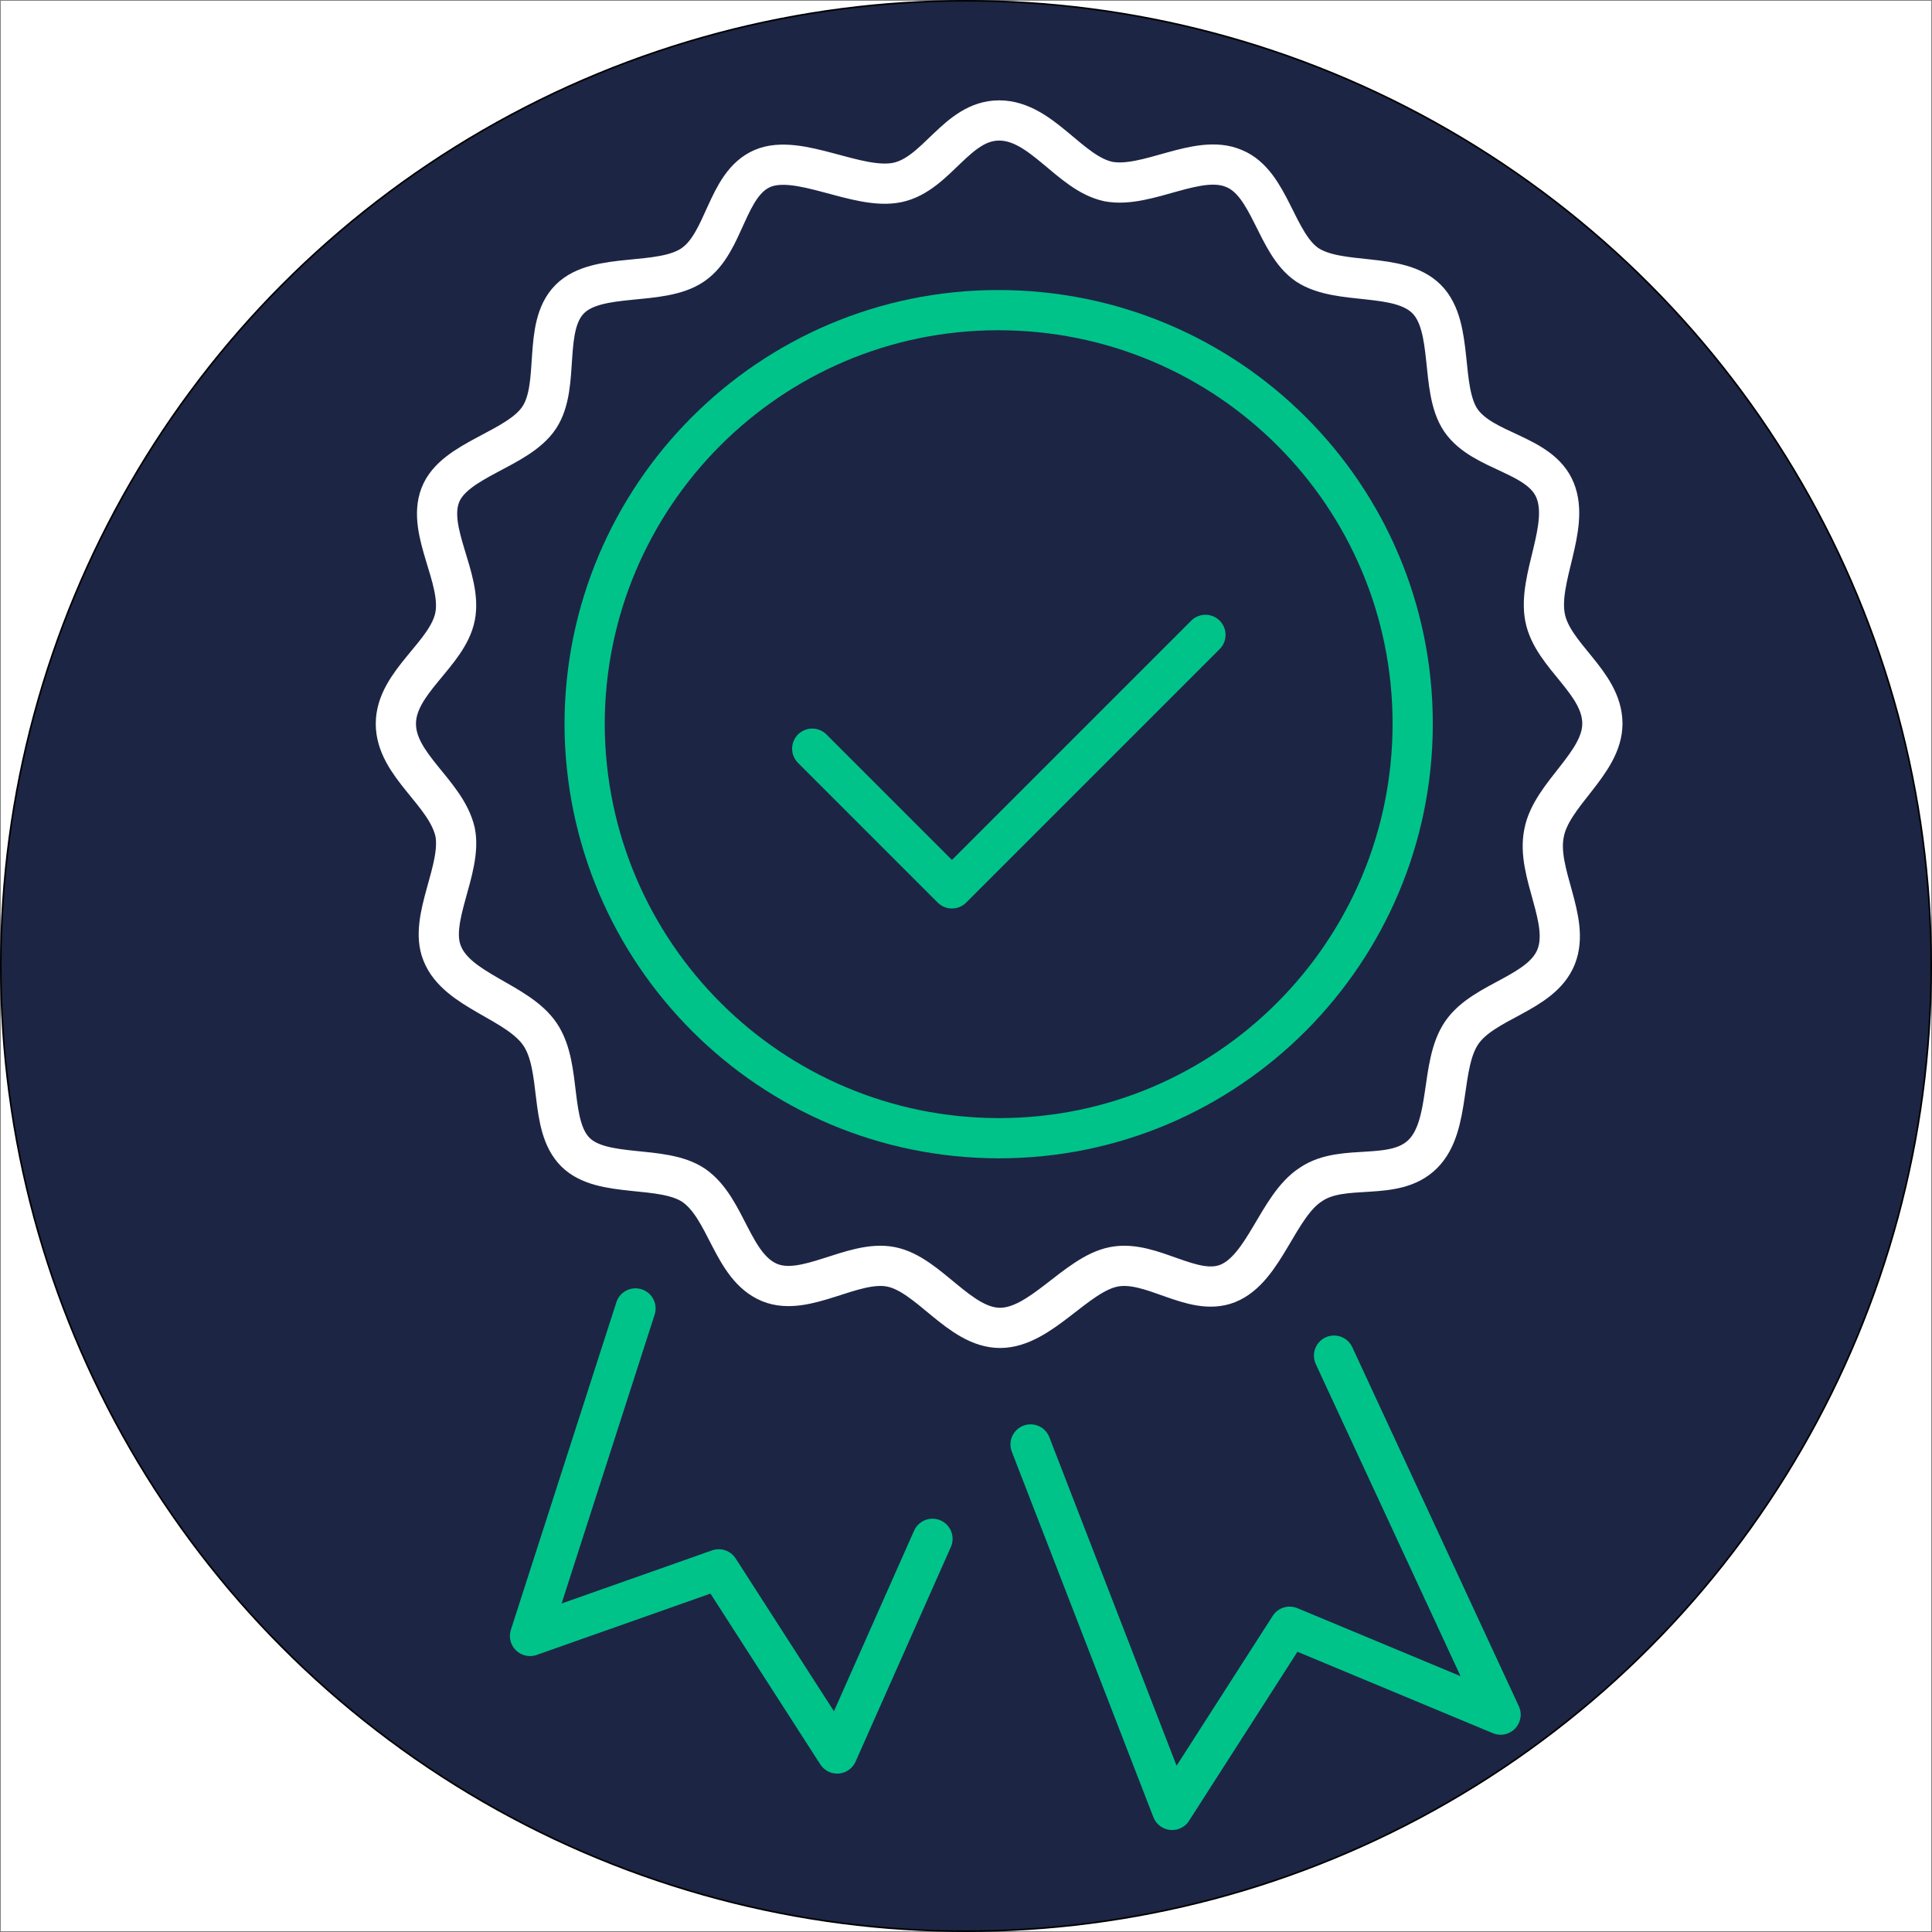
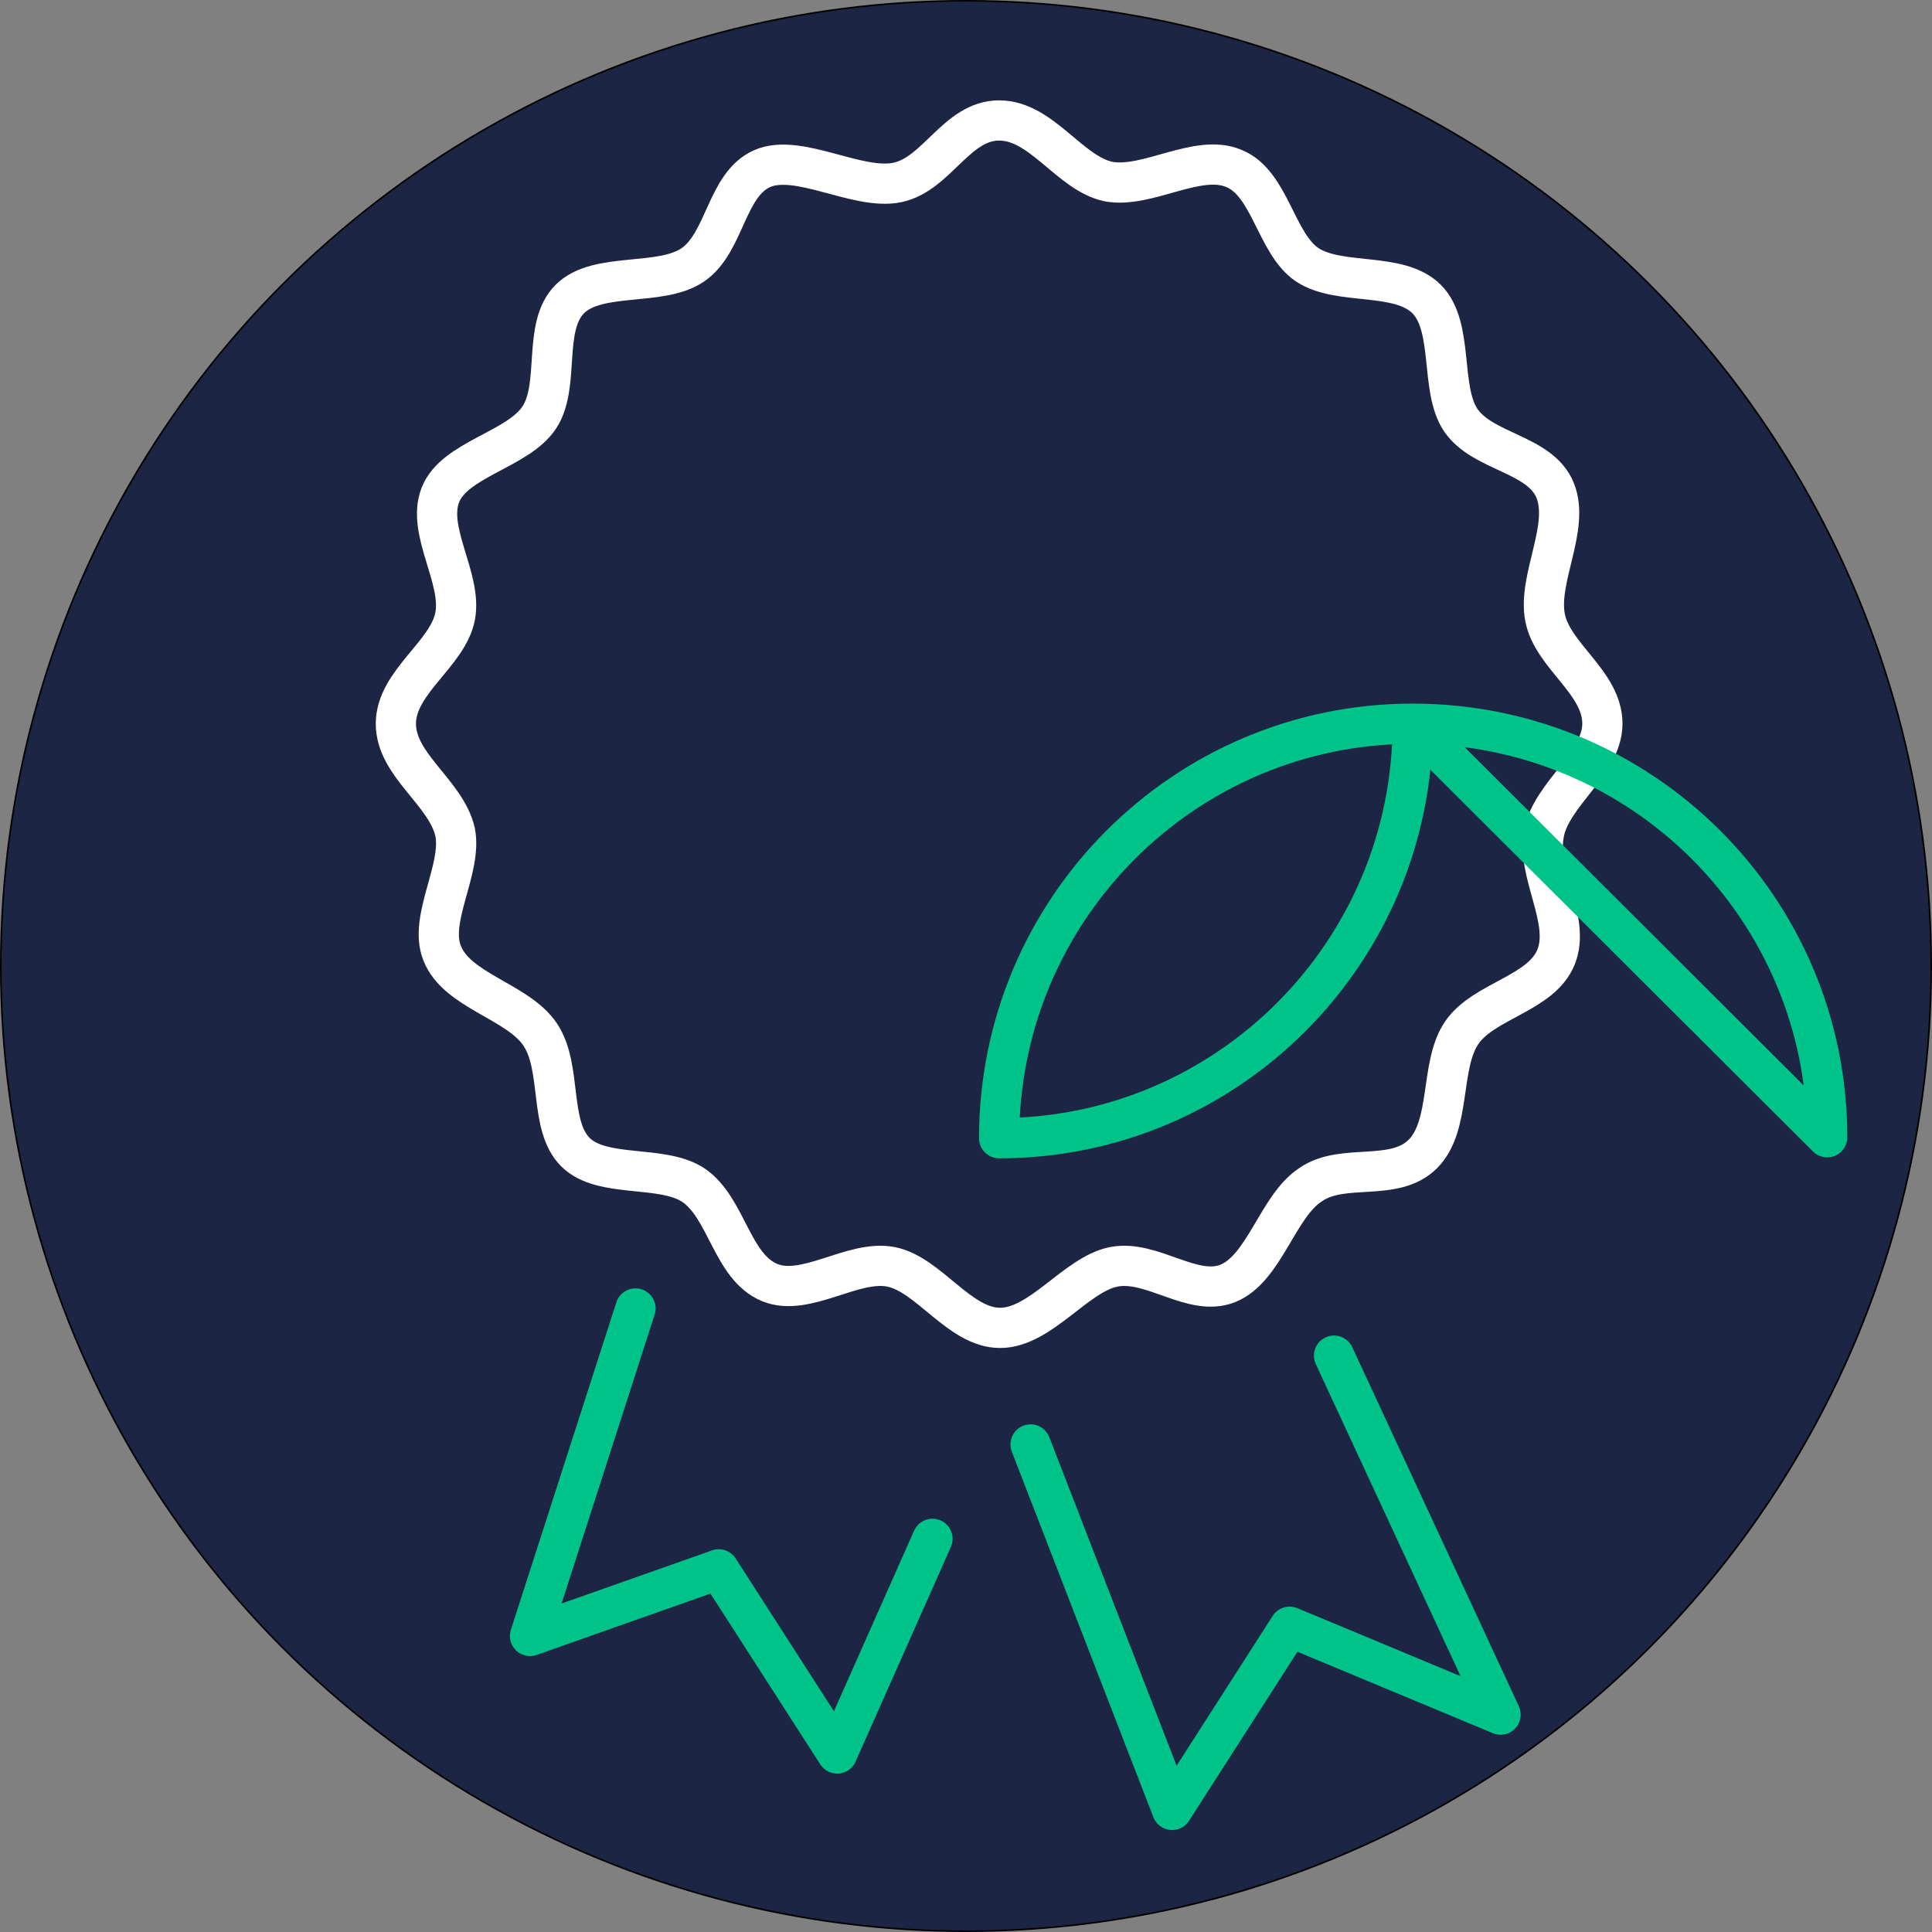
<svg xmlns="http://www.w3.org/2000/svg" id="Warstwa_1" data-name="Warstwa 1" viewBox="0 0 1201 1201">
  <rect x="0" y="0" width="1201" height="1201" fill="#808080" stroke="none" />
  <defs>
    <style> .cls-1 { fill: #fff; } .cls-2 { stroke: #fff; } .cls-2, .cls-3 { fill: none; stroke-linecap: round; stroke-linejoin: round; stroke-width: 25px; } .cls-4 { fill: #1d2545; stroke: #000; stroke-miterlimit: 10; } .cls-3 { stroke: #00c389; } </style>
  </defs>
-   <rect class="cls-1" x=".5" y=".5" width="1200" height="1200" />
  <circle class="cls-4" cx="600.5" cy="600.5" r="600" />
  <g>
    <path id="Path_9" data-name="Path 9" class="cls-2" d="M996.09,449.88c0,24.73-31.63,43.71-36.23,67.87-5.18,24.73,16.68,54.06,7.48,77.07-9.2,23.01-44.86,27.03-58.67,47.16-13.8,20.13-6.33,57.52-24.16,75.35-17.83,17.83-49.46,5.18-69.59,18.98-20.71,13.23-28.76,52.34-51.76,61.54-21.86,8.63-47.16-14.95-70.74-10.35-23.58,4.6-45.44,37.96-70.74,37.96s-44.29-33.36-67.87-37.96c-23.58-4.6-52.91,18.98-75.35,9.78-23.58-9.78-26.46-46.01-47.16-60.39-19.56-13.23-56.94-4.03-73.62-20.71-16.68-16.68-8.05-52.34-21.86-73.04-13.8-20.71-51.76-27.03-60.97-50.61-8.63-21.28,12.65-52.34,8.05-75.35-5.75-24.73-36.81-41.41-36.81-67.29s32.21-43.14,36.81-66.72c4.6-23.58-17.83-52.91-9.2-75.35,8.63-22.43,48.31-28.18,61.54-48.31,13.23-20.13,1.73-56.37,18.98-73.62s56.37-7.48,76.5-21.28c20.13-13.8,20.71-50.04,43.14-59.82,22.43-9.78,59.24,13.8,83.97,8.63,24.73-5.18,36.81-38.54,63.27-38.54s43.71,32.78,67.87,37.96c24.16,4.6,55.79-17.83,78.22-8.05,22.43,9.2,25.88,46.59,45.44,59.82,20.13,13.23,56.94,4.03,74.19,21.28,17.25,17.25,8.05,55.79,21.28,75.35,13.8,20.13,49.46,20.71,58.67,43.71,9.2,23.01-10.93,54.64-6.33,78.8,4.6,24.16,35.66,40.26,35.66,66.14Z" />
-     <path id="Path_10" data-name="Path 10" class="cls-3" d="M878.18,449.88c0,142.06-115.03,257.67-257.09,257.67s-257.09-115.03-257.67-257.09c0-142.06,115.03-257.67,257.09-257.67h0c142.64,0,257.67,115.03,257.67,257.09h0Z" />
-     <path id="Path_11" data-name="Path 11" class="cls-3" d="M749.35,394.66l-157.59,157.59-86.85-86.85" />
+     <path id="Path_10" data-name="Path 10" class="cls-3" d="M878.18,449.88c0,142.06-115.03,257.67-257.09,257.67c0-142.06,115.03-257.67,257.09-257.67h0c142.64,0,257.67,115.03,257.67,257.09h0Z" />
    <path id="Path_12" data-name="Path 12" class="cls-3" d="M395.05,813.37l-65.57,203.6,117.33-41.41,73.62,114.46,59.24-133.44" />
    <path id="Path_13" data-name="Path 13" class="cls-3" d="M640.64,897.92l88,227.19,73.04-113.88,131.13,54.64-103.53-223.16" />
  </g>
</svg>